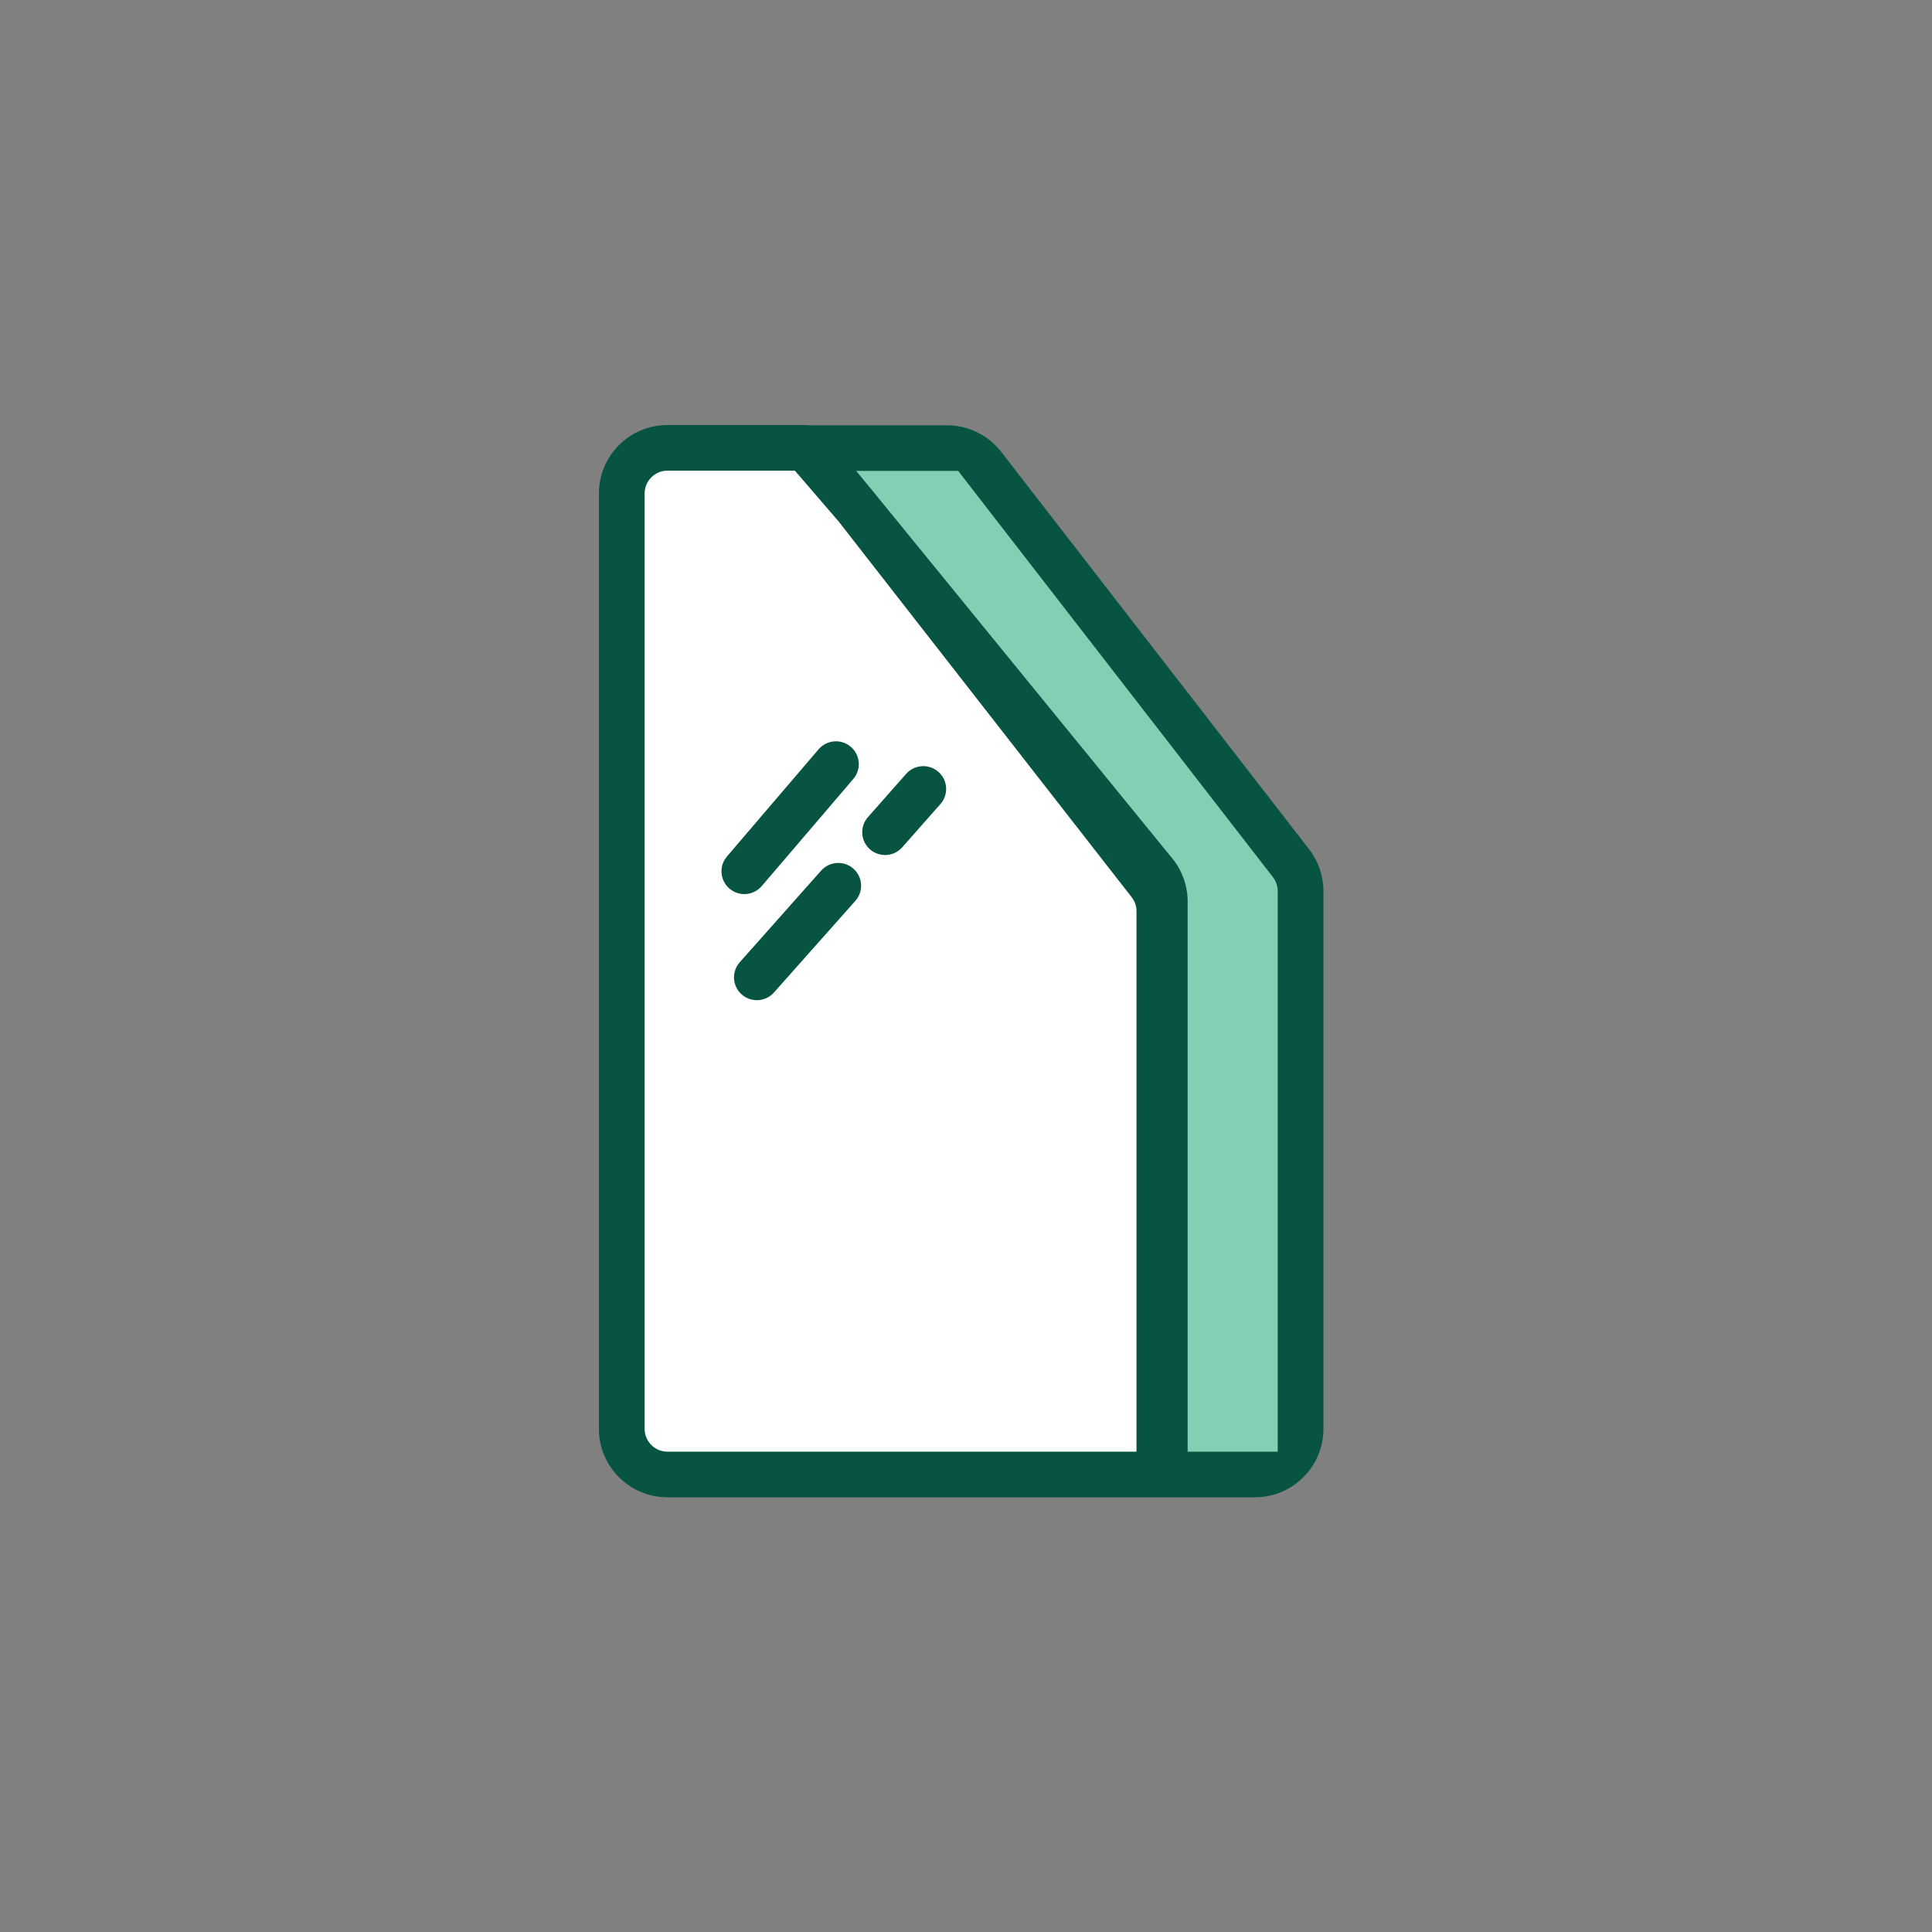
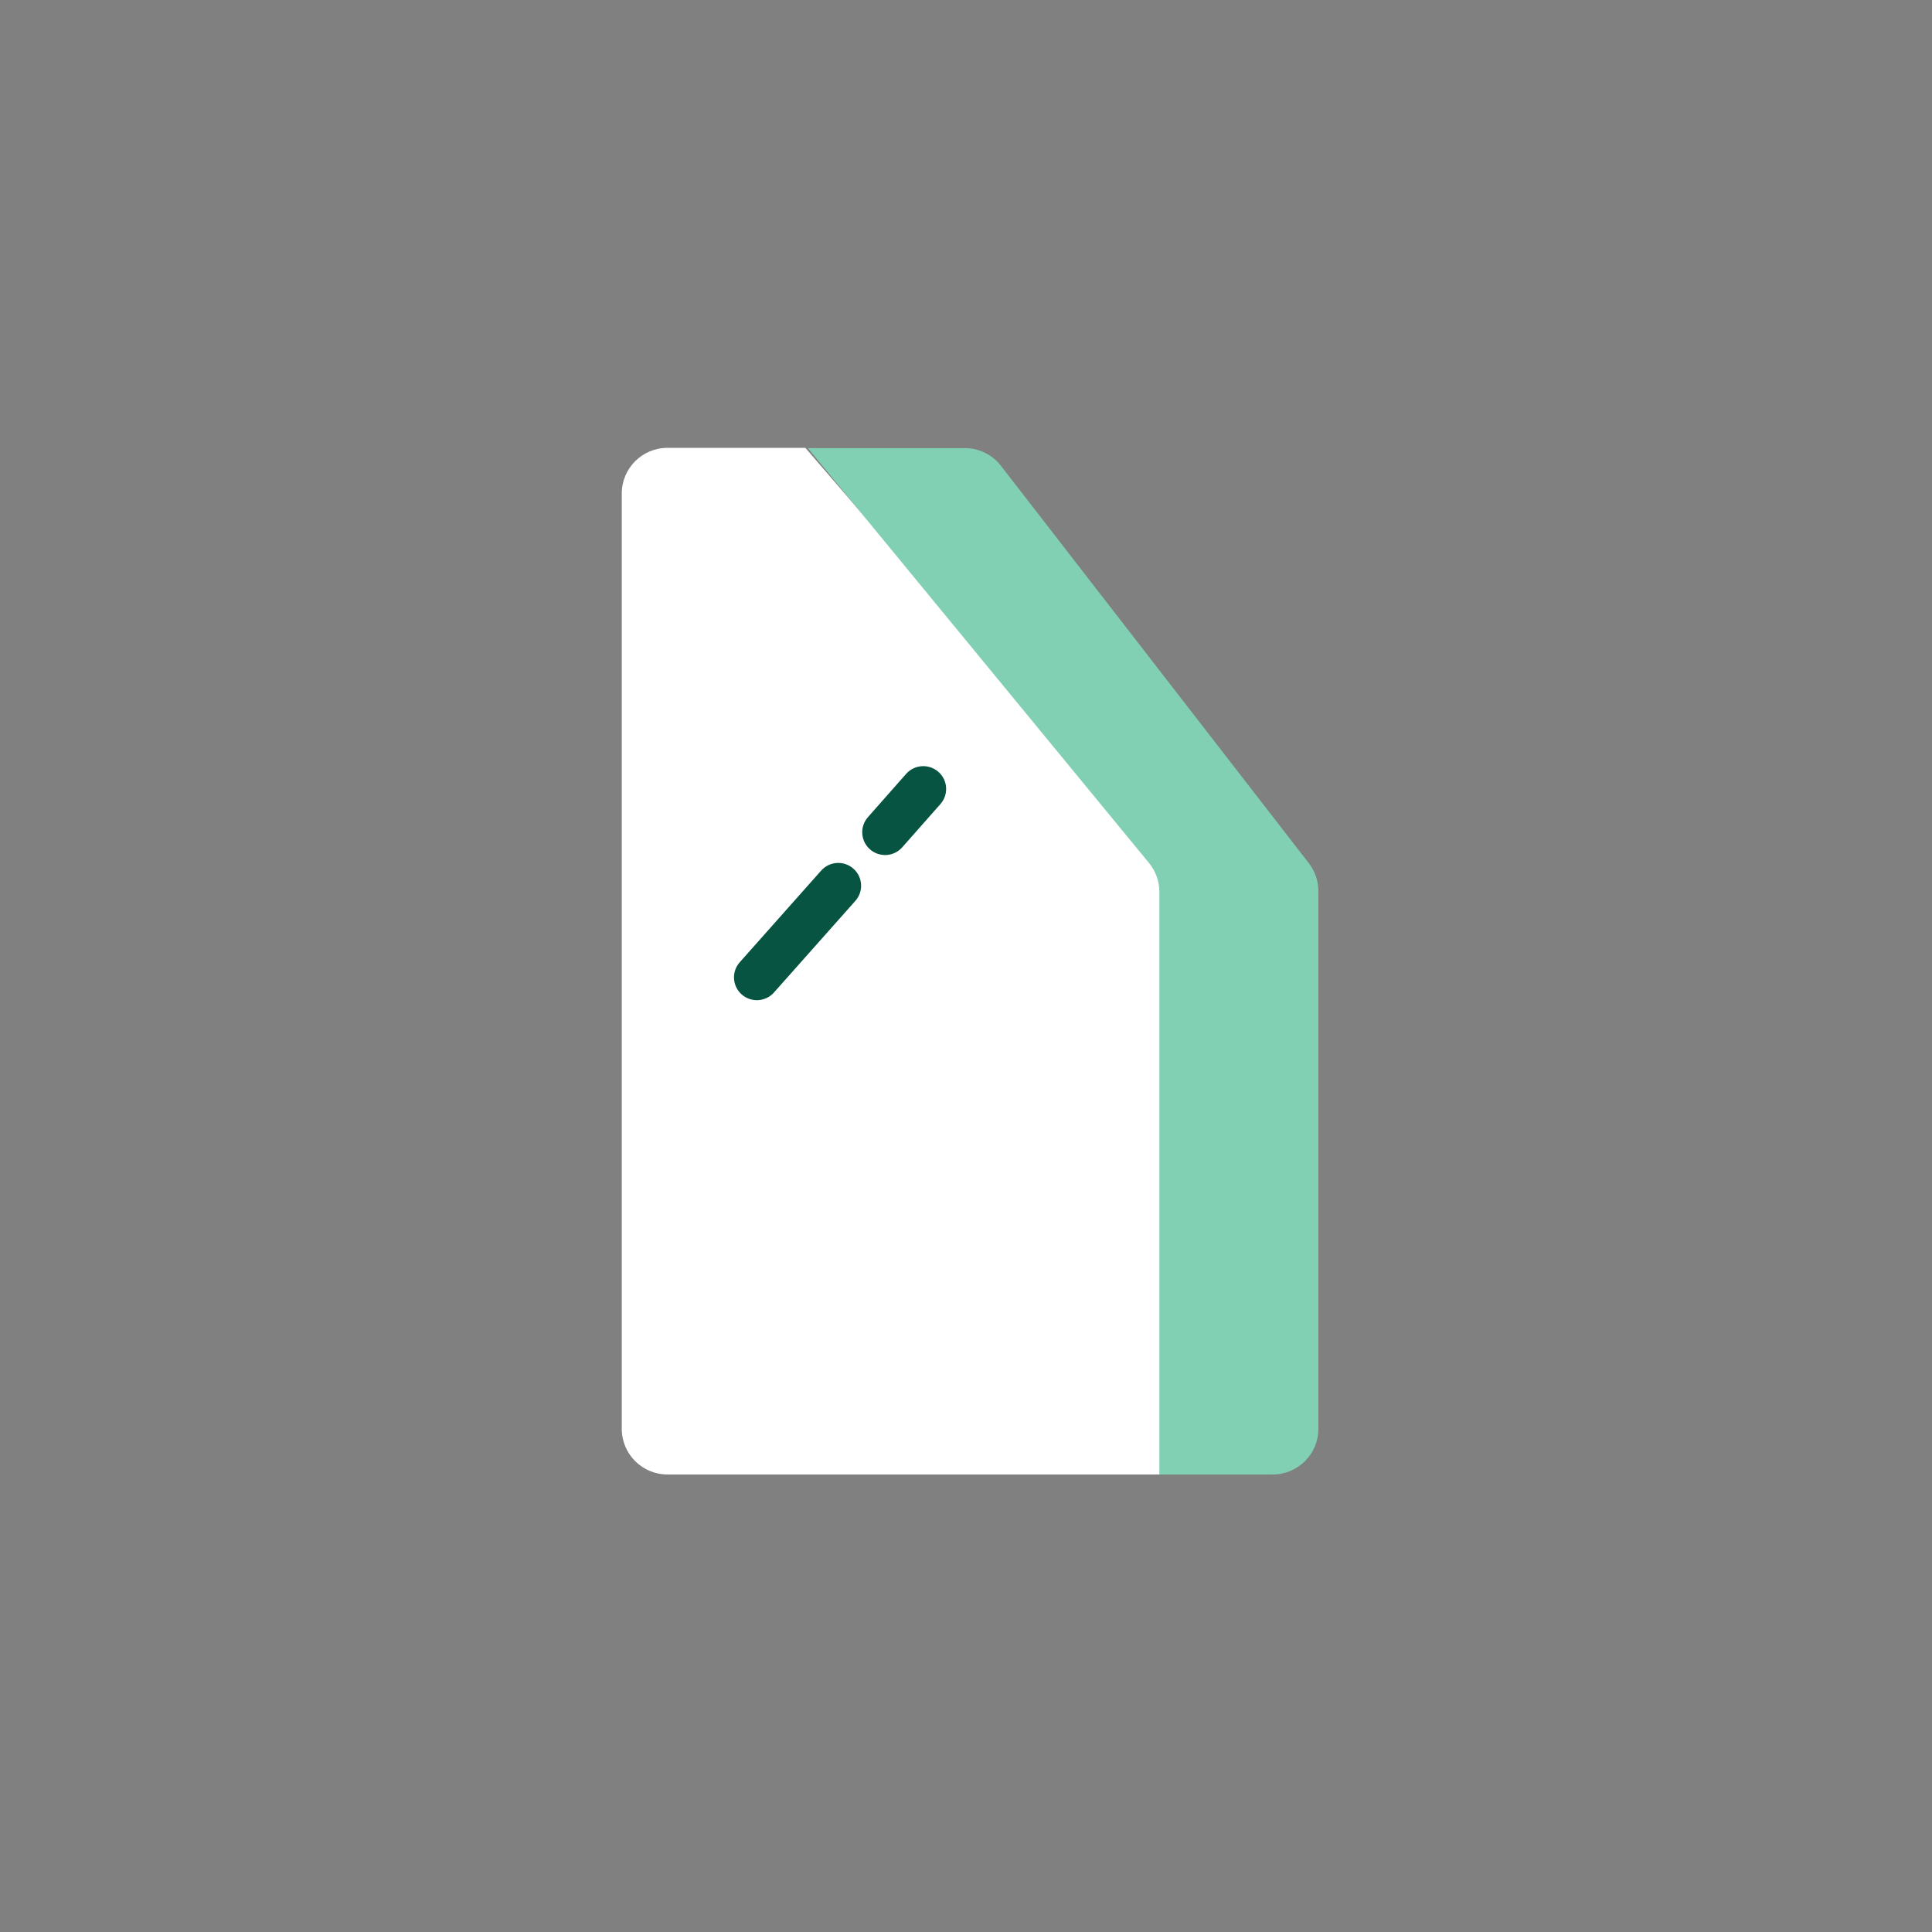
<svg xmlns="http://www.w3.org/2000/svg" width="200" height="200" viewBox="0 0 200 200" fill="none">
  <rect x="0" y="0" width="200" height="200" fill="#808080" stroke="none" />
  <path d="M64.366 51.084C64.366 48.476 66.484 46.361 69.098 46.361L83.374 46.361L119.435 88.247C120.172 89.104 120.578 90.196 120.578 91.326V152.638L69.098 152.638C66.484 152.638 64.366 150.524 64.366 147.915L64.366 51.084Z" fill="white" />
  <path d="M120.016 152.639V92.329C120.016 91.236 119.636 90.177 118.942 89.332L83.63 46.388L99.873 46.387C101.338 46.387 102.72 47.064 103.616 48.221L135.49 89.359C136.131 90.186 136.478 91.202 136.478 92.248V147.916C136.478 150.524 134.36 152.639 131.746 152.639L120.016 152.639Z" fill="#81D0B4" />
-   <path fill-rule="evenodd" clip-rule="evenodd" d="M69.098 155L120.578 155L120.592 155H129.902C133.822 155 137 151.828 137 147.916V92.248C137 90.679 136.478 89.155 135.517 87.914L103.644 46.776C102.299 45.041 100.226 44.026 98.029 44.026L83.721 44.026C83.607 44.009 83.491 44 83.374 44L69.098 44C65.178 44 62 47.172 62 51.084L62 147.915C62 151.828 65.178 155 69.098 155ZM82.287 48.723L69.098 48.723C67.791 48.723 66.732 49.78 66.732 51.084L66.732 147.915C66.732 149.22 67.791 150.277 69.098 150.277L117.65 150.277V94.328C117.65 93.782 117.46 93.252 117.113 92.83L86.809 53.975L82.287 48.723ZM132.268 150.277H122.944V93.326C122.944 91.632 122.335 89.993 121.229 88.708L90.433 50.938L88.633 48.748L99.19 48.748L131.774 90.803C132.094 91.217 132.268 91.725 132.268 92.248V150.277Z" fill="#065441" />
  <path fill-rule="evenodd" clip-rule="evenodd" d="M76.779 102.944C75.802 102.079 75.712 100.586 76.579 99.611L85.006 90.125C85.873 89.149 87.368 89.06 88.346 89.925C89.324 90.79 89.413 92.283 88.546 93.258L80.119 102.744C79.252 103.72 77.757 103.809 76.779 102.944Z" fill="#065441" />
-   <path fill-rule="evenodd" clip-rule="evenodd" d="M75.519 91.991C74.525 91.144 74.406 89.654 75.254 88.662L84.737 77.569C85.585 76.577 87.079 76.459 88.073 77.306C89.067 78.153 89.185 79.643 88.337 80.635L78.854 91.727C78.006 92.719 76.512 92.837 75.519 91.991Z" fill="#065441" />
  <path fill-rule="evenodd" clip-rule="evenodd" d="M90.059 87.923C89.079 87.06 88.985 85.568 89.849 84.59L93.803 80.112C94.668 79.134 96.162 79.04 97.143 79.902C98.123 80.764 98.217 82.257 97.353 83.235L93.398 87.713C92.534 88.691 91.039 88.785 90.059 87.923Z" fill="#065441" />
</svg>